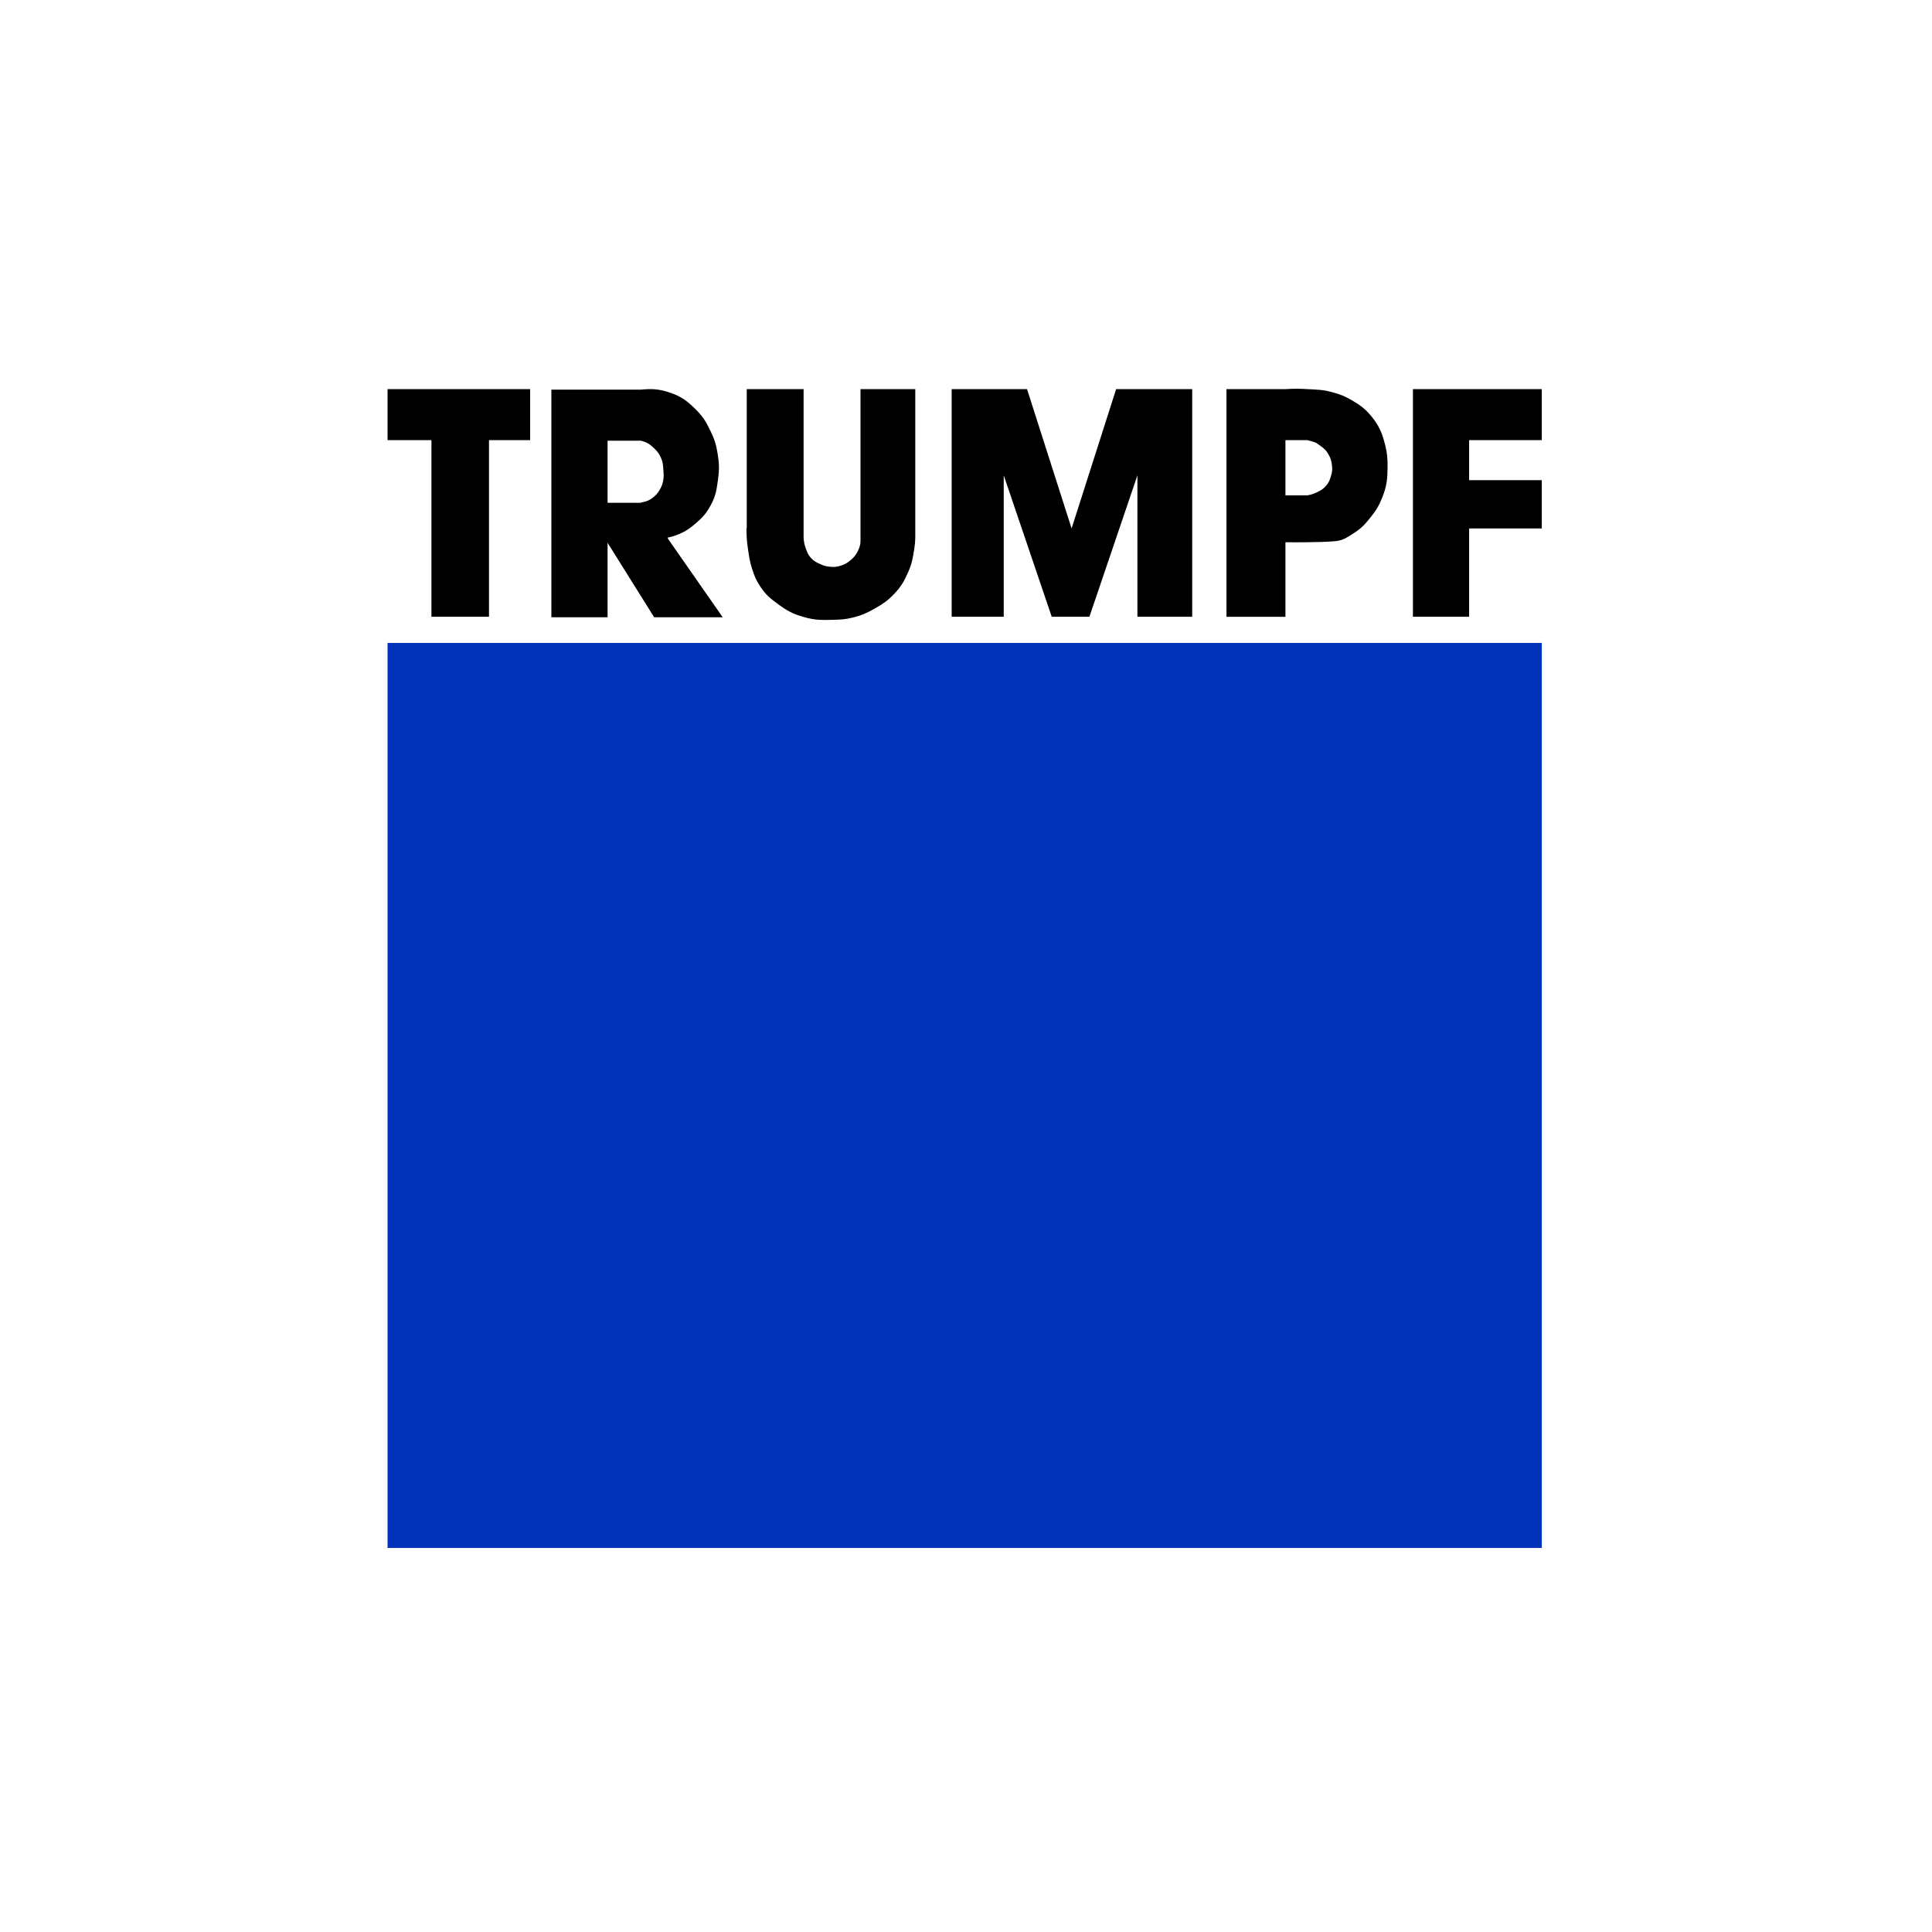
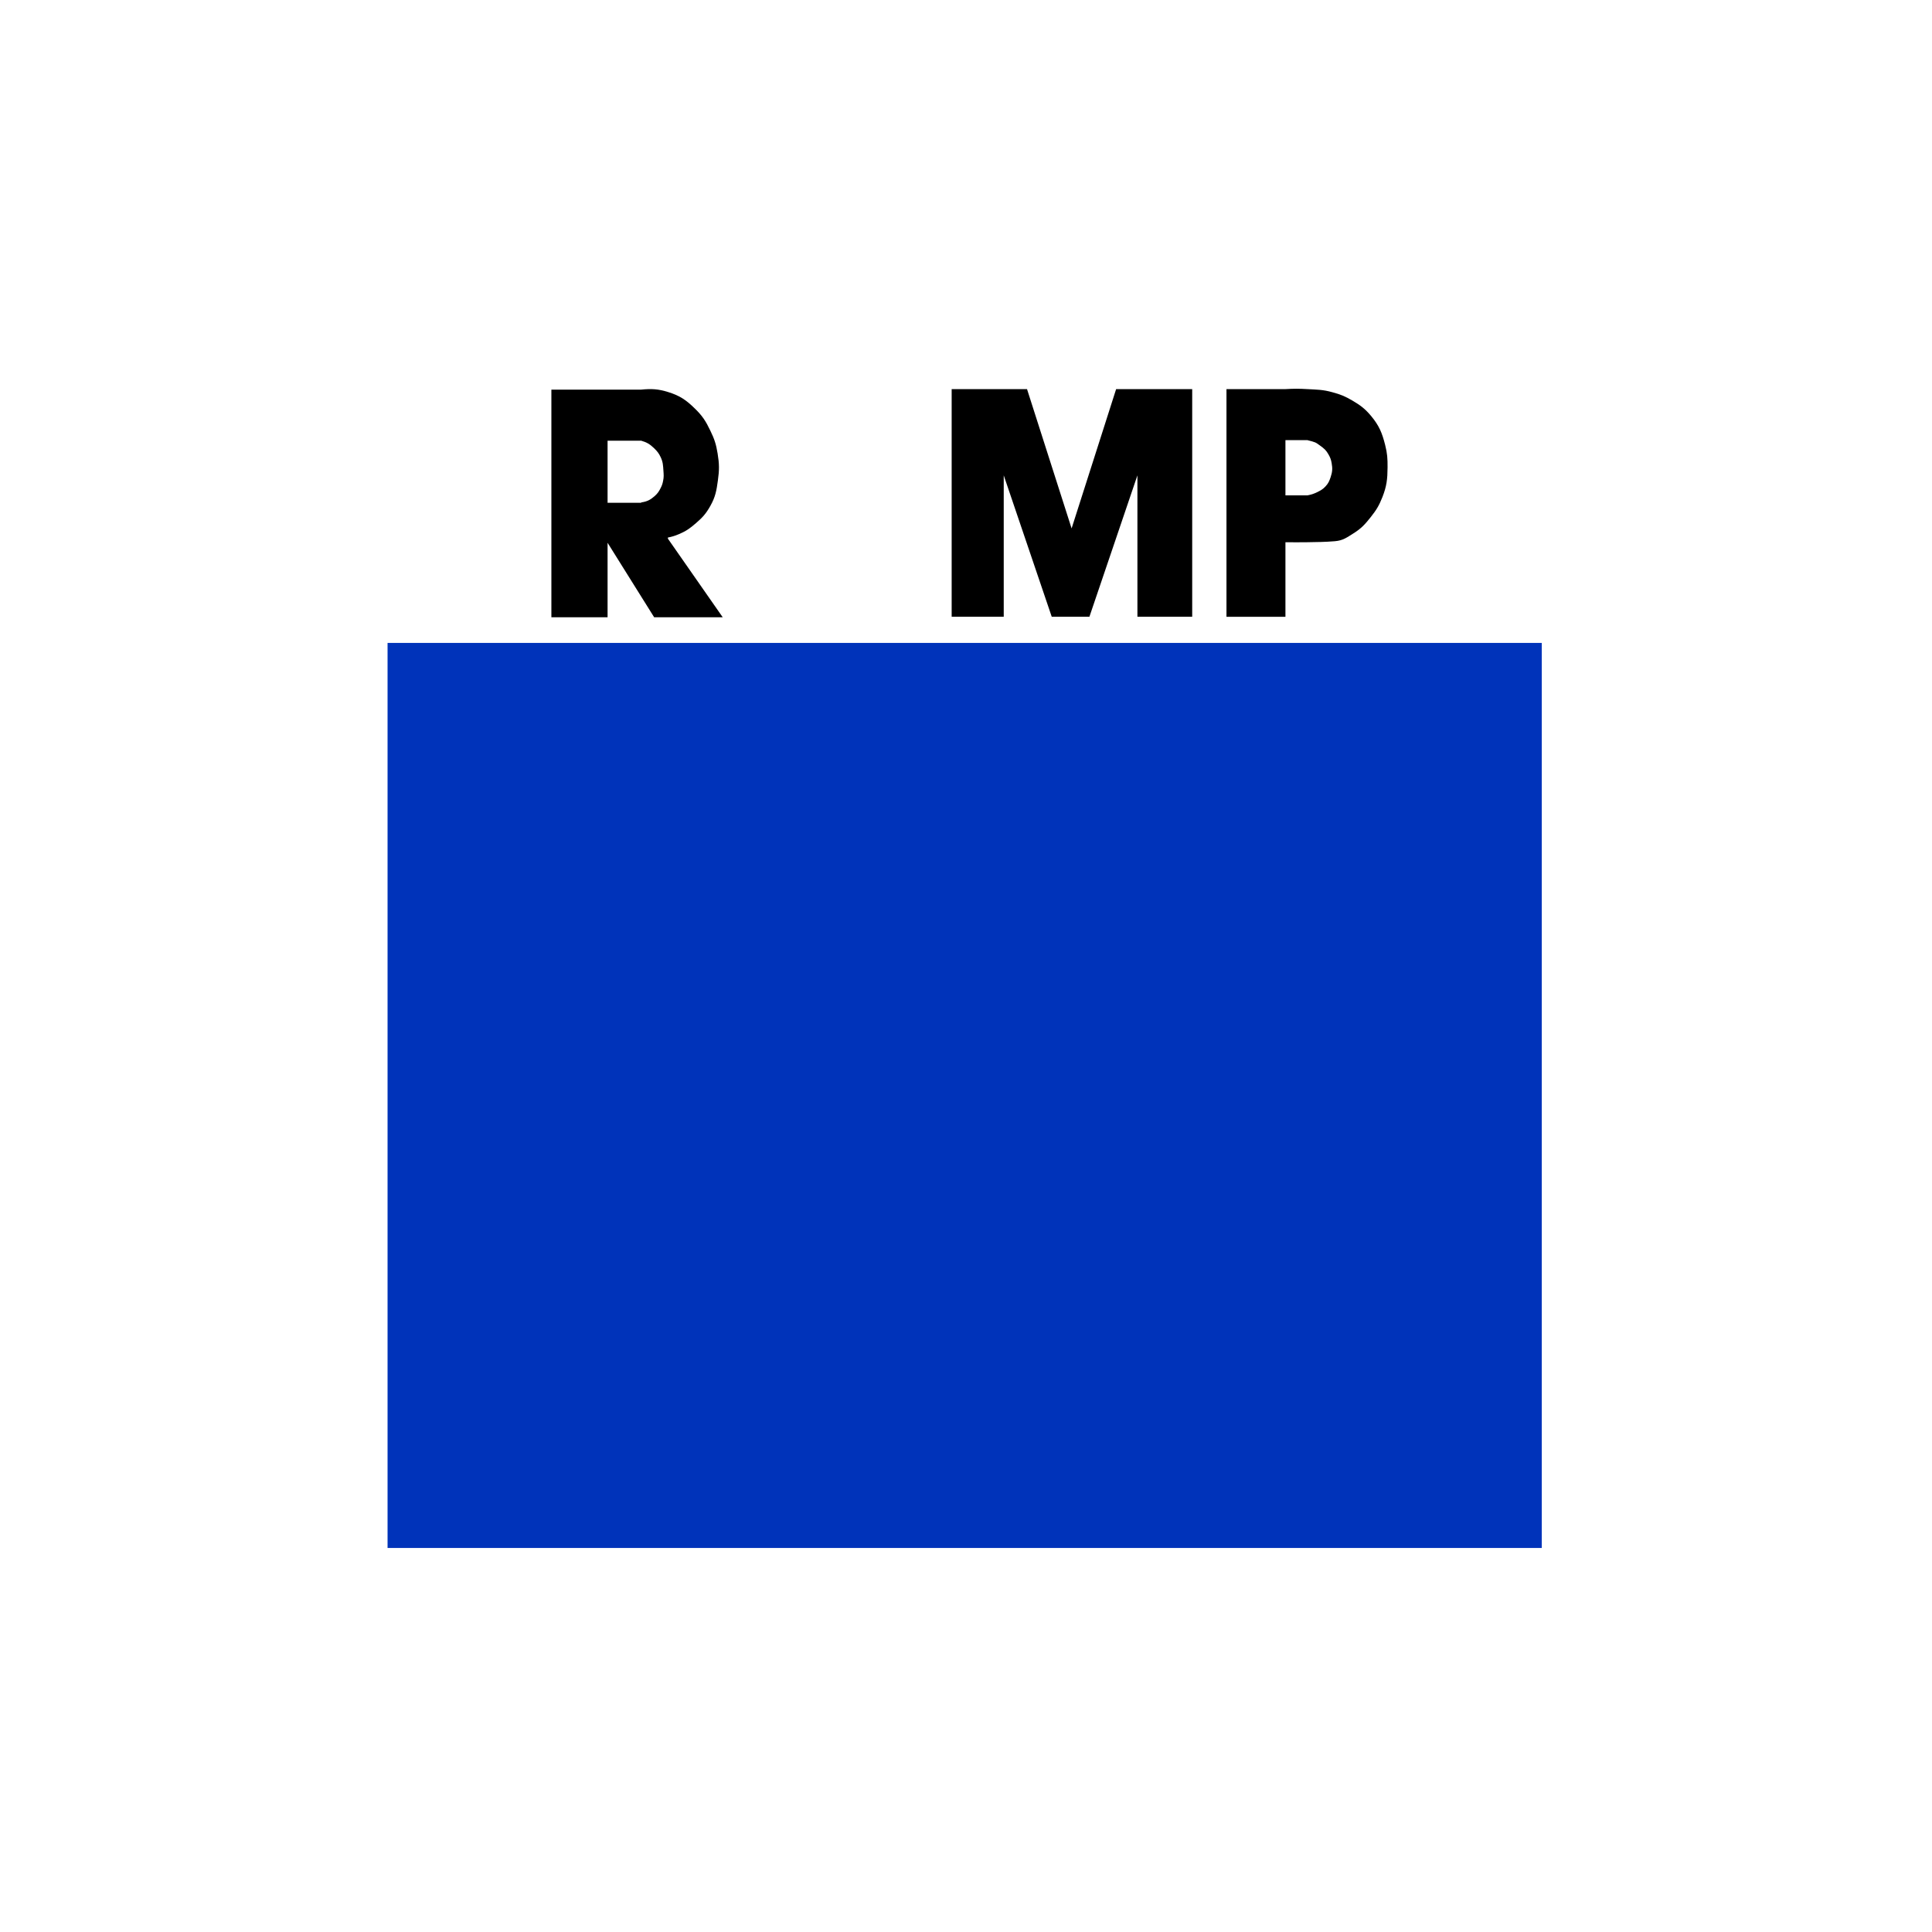
<svg xmlns="http://www.w3.org/2000/svg" width="200" zoomAndPan="magnify" viewBox="0 0 150 150" height="200" preserveAspectRatio="xMidYMid meet" version="1.0">
  <defs>
    <clipPath id="9e1a92202a">
      <path d="M 30 49 L 120 49 L 120 120.184 L 30 120.184 Z M 30 49 " clip-rule="nonzero" />
    </clipPath>
    <clipPath id="2c0e265205">
      <path d="M 109 30.184 L 120 30.184 L 120 48 L 109 48 Z M 109 30.184 " clip-rule="nonzero" />
    </clipPath>
    <clipPath id="dbc3a82725">
-       <path d="M 30 30.184 L 42 30.184 L 42 48 L 30 48 Z M 30 30.184 " clip-rule="nonzero" />
-     </clipPath>
+       </clipPath>
    <clipPath id="1d8a7c79c0">
      <path d="M 95 30.184 L 108 30.184 L 108 48 L 95 48 Z M 95 30.184 " clip-rule="nonzero" />
    </clipPath>
    <clipPath id="05595251c4">
      <path d="M 73 30.184 L 93 30.184 L 93 48 L 73 48 Z M 73 30.184 " clip-rule="nonzero" />
    </clipPath>
    <clipPath id="a74b537a77">
      <path d="M 57 30.184 L 72 30.184 L 72 49 L 57 49 Z M 57 30.184 " clip-rule="nonzero" />
    </clipPath>
    <clipPath id="907d49bd6e">
      <path d="M 42 30.184 L 57 30.184 L 57 48 L 42 48 Z M 42 30.184 " clip-rule="nonzero" />
    </clipPath>
  </defs>
  <g clip-path="url(#9e1a92202a)">
    <path fill="#0033ba" d="M 30.09 49.918 L 119.703 49.918 L 119.703 120.184 L 30.09 120.184 Z M 30.09 49.918 " fill-opacity="1" fill-rule="nonzero" />
  </g>
  <g clip-path="url(#2c0e265205)">
-     <path fill="#000000" d="M 114.062 47.883 L 109.699 47.883 L 109.699 30.211 L 119.703 30.211 L 119.703 34.172 L 114.062 34.172 L 114.062 37.281 L 119.703 37.281 L 119.703 41.027 L 114.062 41.027 Z M 114.062 47.883 " fill-opacity="1" fill-rule="nonzero" />
-   </g>
+     </g>
  <g clip-path="url(#dbc3a82725)">
-     <path fill="#000000" d="M 30.09 30.211 L 41.16 30.211 L 41.16 34.172 L 37.965 34.172 L 37.965 47.883 L 33.496 47.883 L 33.496 34.172 L 30.09 34.172 Z M 30.09 30.211 " fill-opacity="1" fill-rule="nonzero" />
-   </g>
+     </g>
  <g clip-path="url(#1d8a7c79c0)">
    <path fill="#000000" d="M 103.312 37.039 C 103.211 37.344 103.133 37.527 102.914 37.762 C 102.699 37.992 102.531 38.082 102.25 38.219 C 101.973 38.352 101.805 38.402 101.504 38.461 L 99.801 38.461 L 99.801 34.172 L 101.504 34.172 C 102.141 34.336 102.133 34.336 102.461 34.574 C 102.836 34.844 102.961 34.957 103.152 35.297 C 103.289 35.539 103.344 35.691 103.391 35.969 C 103.465 36.379 103.445 36.641 103.312 37.039 Z M 107.543 34.547 C 107.305 33.602 107.074 33.047 106.453 32.297 C 105.977 31.73 105.625 31.469 104.988 31.094 C 104.426 30.766 104.074 30.621 103.445 30.453 C 102.711 30.246 102.266 30.254 101.504 30.211 C 100.84 30.172 100.465 30.172 99.801 30.211 L 95.223 30.211 L 95.223 47.887 L 99.801 47.887 L 99.801 42.098 C 100.465 42.098 100.84 42.113 101.504 42.098 C 102.336 42.082 102.805 42.086 103.633 42.02 C 104.27 41.969 104.57 41.73 105.094 41.402 C 105.699 41.023 105.98 40.707 106.426 40.145 C 106.863 39.594 107.074 39.246 107.332 38.59 C 107.664 37.742 107.723 37.199 107.73 36.289 C 107.734 35.605 107.711 35.211 107.543 34.547 Z M 107.543 34.547 " fill-opacity="1" fill-rule="nonzero" />
  </g>
  <g clip-path="url(#05595251c4)">
    <path fill="#000000" d="M 73.887 30.211 L 73.887 47.883 L 77.93 47.883 L 77.93 36.906 L 81.656 47.883 L 84.582 47.883 L 88.309 36.906 L 88.309 47.883 L 92.562 47.883 L 92.562 30.211 L 86.656 30.211 L 83.199 41.027 L 79.738 30.211 Z M 73.887 30.211 " fill-opacity="1" fill-rule="nonzero" />
  </g>
  <g clip-path="url(#a74b537a77)">
-     <path fill="#000000" d="M 66.809 30.211 L 66.809 41.777 C 66.828 42.184 66.773 42.434 66.598 42.793 C 66.441 43.109 66.301 43.27 66.039 43.492 C 65.797 43.695 65.637 43.789 65.348 43.895 C 65 44.016 64.777 44.039 64.414 44 C 64.137 43.973 63.977 43.926 63.719 43.812 C 63.391 43.668 63.191 43.574 62.949 43.305 C 62.73 43.059 62.664 42.863 62.551 42.555 C 62.445 42.266 62.422 42.086 62.391 41.777 L 62.391 30.211 L 57.977 30.211 L 57.977 41.027 L 57.949 41.027 L 57.977 41.777 C 58.004 42.137 58.027 42.336 58.082 42.688 C 58.168 43.246 58.203 43.57 58.375 44.109 C 58.562 44.699 58.695 45.039 59.039 45.555 C 59.461 46.184 59.812 46.473 60.422 46.918 C 61.125 47.434 61.582 47.672 62.418 47.91 C 63.242 48.145 63.746 48.145 64.598 48.125 C 65.246 48.109 65.621 48.098 66.25 47.938 C 66.934 47.762 67.309 47.59 67.926 47.242 C 68.547 46.887 68.895 46.656 69.391 46.145 C 69.941 45.57 70.188 45.16 70.508 44.426 C 70.801 43.758 70.875 43.336 70.984 42.609 C 71.035 42.285 71.047 42.102 71.062 41.777 L 71.062 30.211 Z M 66.809 30.211 " fill-opacity="1" fill-rule="nonzero" />
-   </g>
+     </g>
  <g clip-path="url(#907d49bd6e)">
    <path fill="#000000" d="M 47.172 34.215 L 49.781 34.215 C 50.219 34.34 50.461 34.488 50.789 34.805 C 51.031 35.039 51.156 35.199 51.297 35.5 C 51.473 35.875 51.48 36.129 51.508 36.543 C 51.531 36.859 51.547 37.043 51.48 37.348 C 51.438 37.566 51.395 37.688 51.297 37.883 C 51.156 38.164 51.051 38.32 50.816 38.527 C 50.48 38.82 50.223 38.945 49.781 39.008 L 49.781 39.035 L 47.172 39.035 Z M 51.855 41.82 L 51.855 41.734 C 52.121 41.684 52.391 41.609 52.707 41.473 C 53.273 41.234 53.57 41.02 54.039 40.613 C 54.551 40.172 54.82 39.871 55.152 39.277 C 55.547 38.574 55.629 38.094 55.738 37.293 C 55.852 36.488 55.848 36.012 55.715 35.207 C 55.598 34.492 55.469 34.09 55.152 33.441 C 54.801 32.703 54.539 32.293 53.957 31.727 C 53.277 31.059 52.789 30.723 51.883 30.441 C 51.098 30.195 50.578 30.172 49.781 30.25 L 42.809 30.25 L 42.809 47.926 L 47.172 47.926 L 47.172 42.141 L 50.789 47.926 L 56.113 47.926 Z M 51.855 41.82 " fill-opacity="1" fill-rule="nonzero" />
  </g>
</svg>